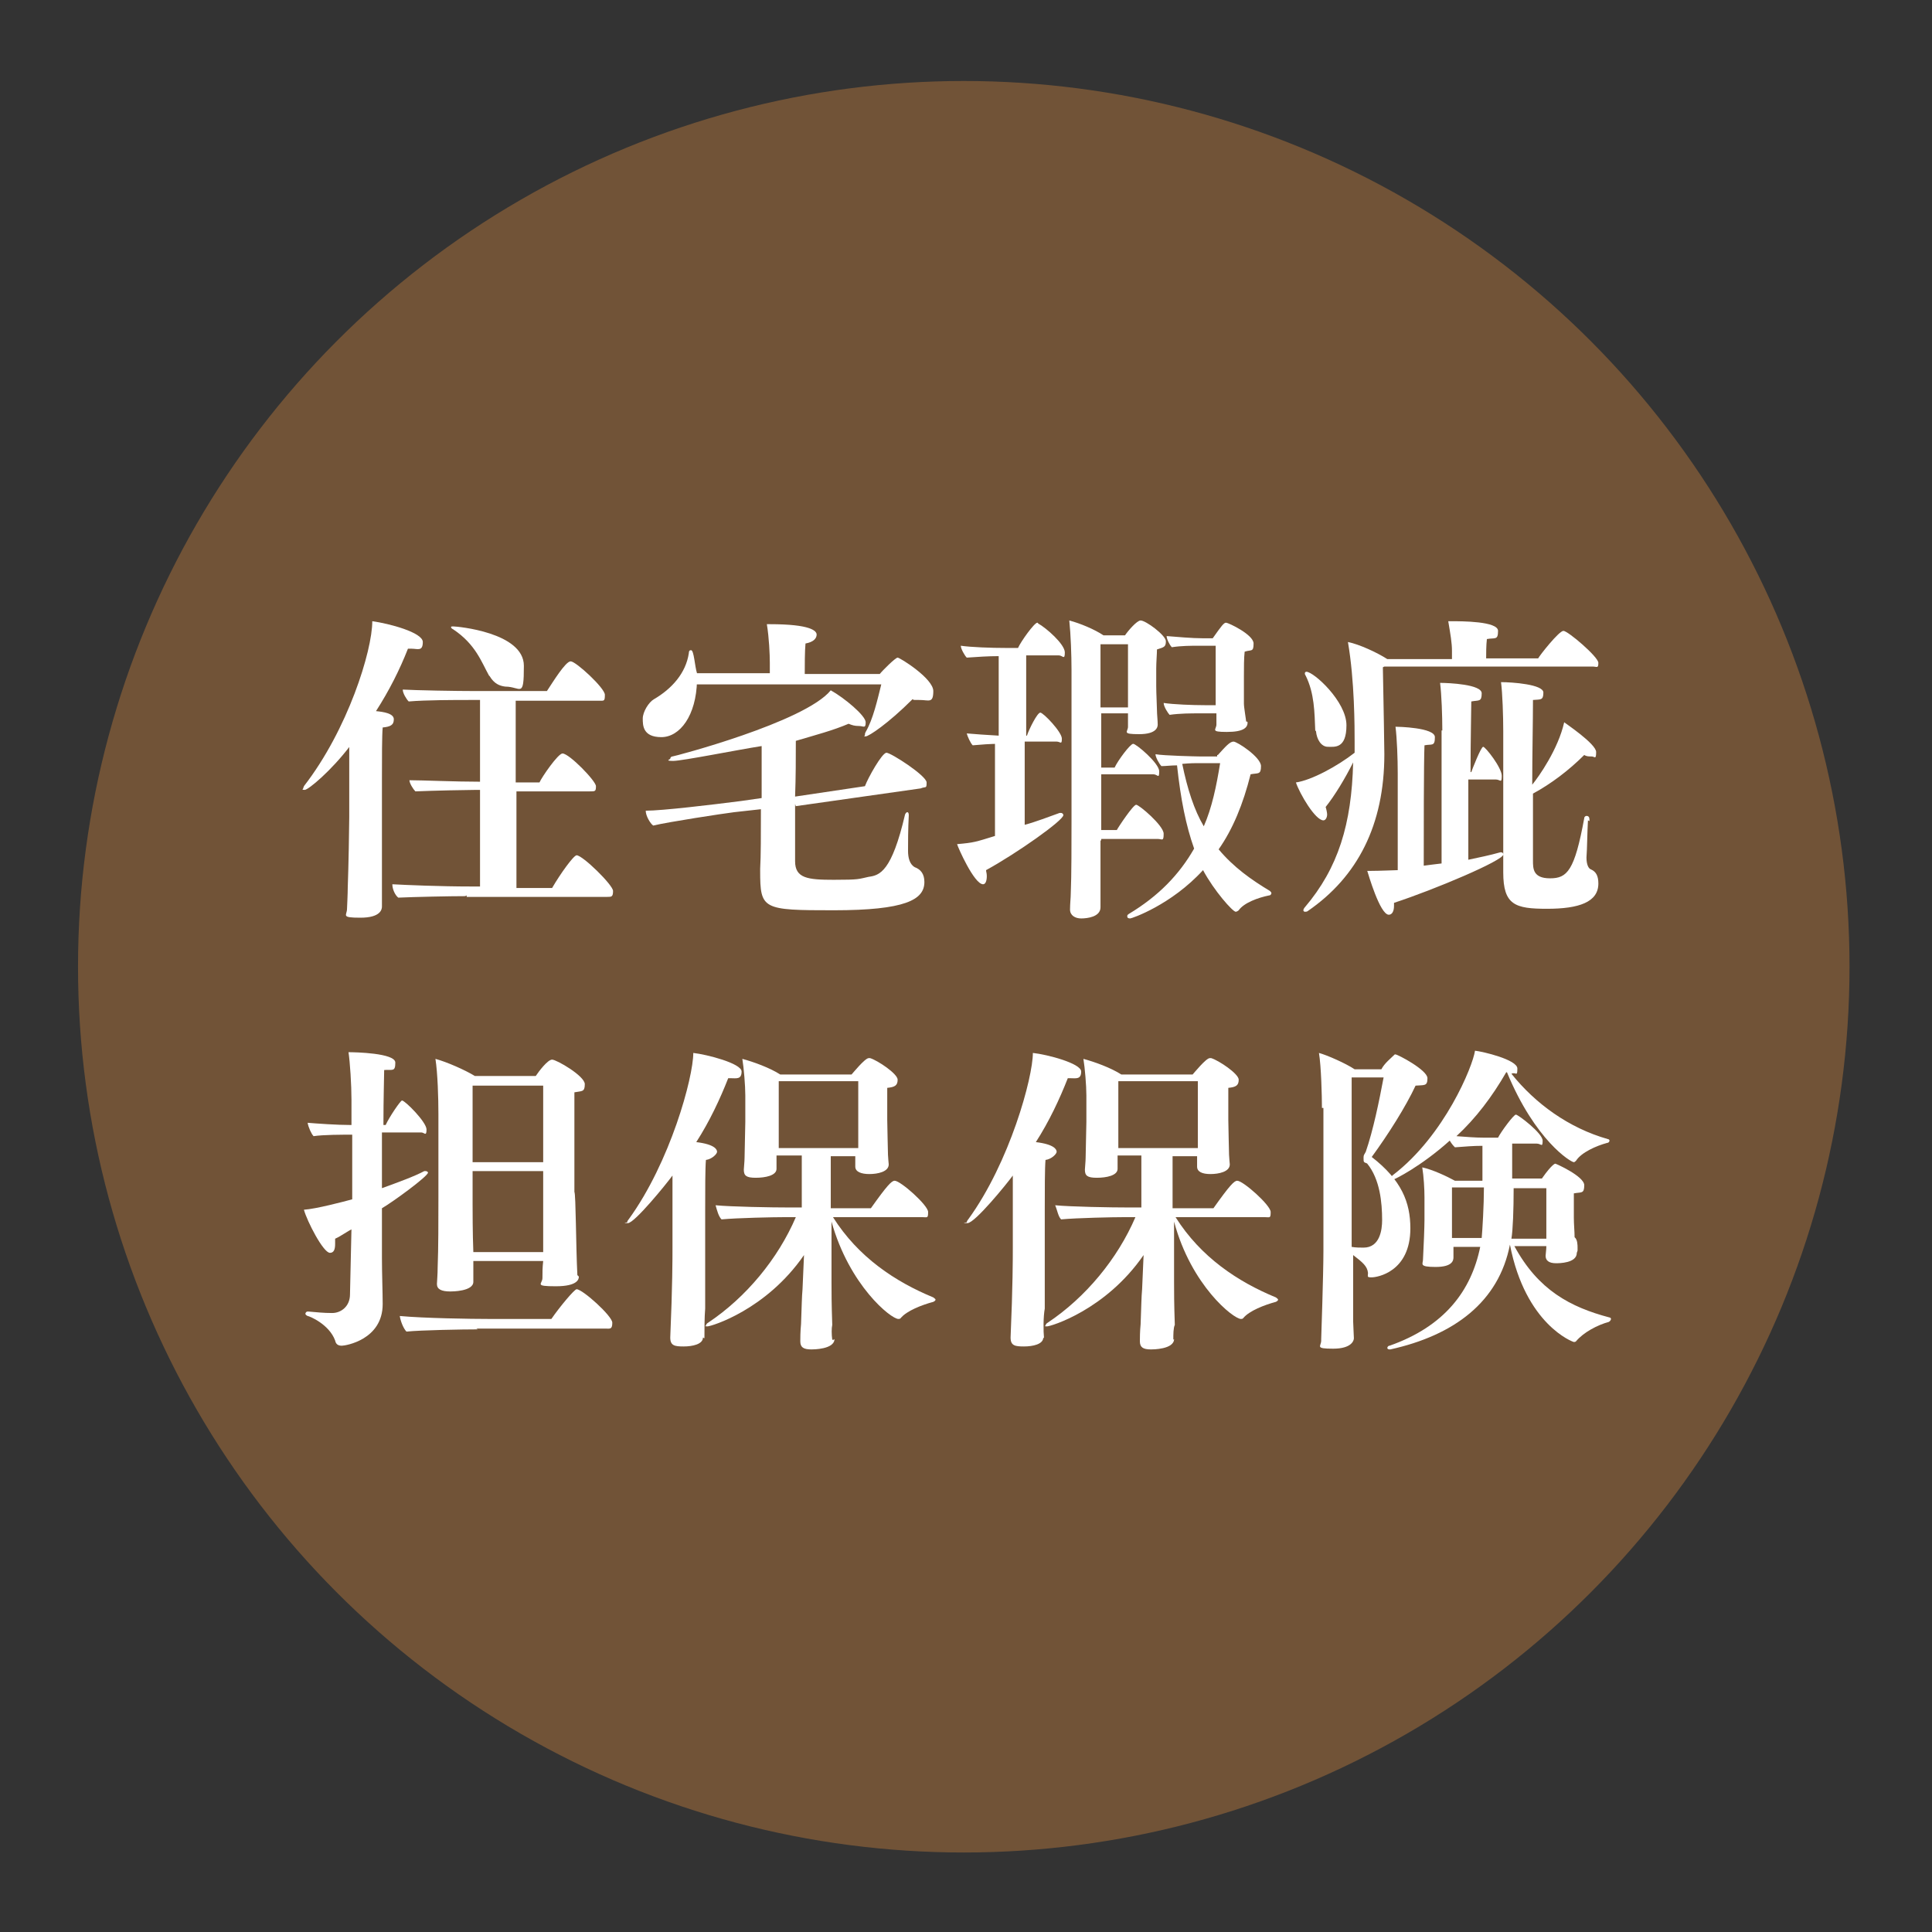
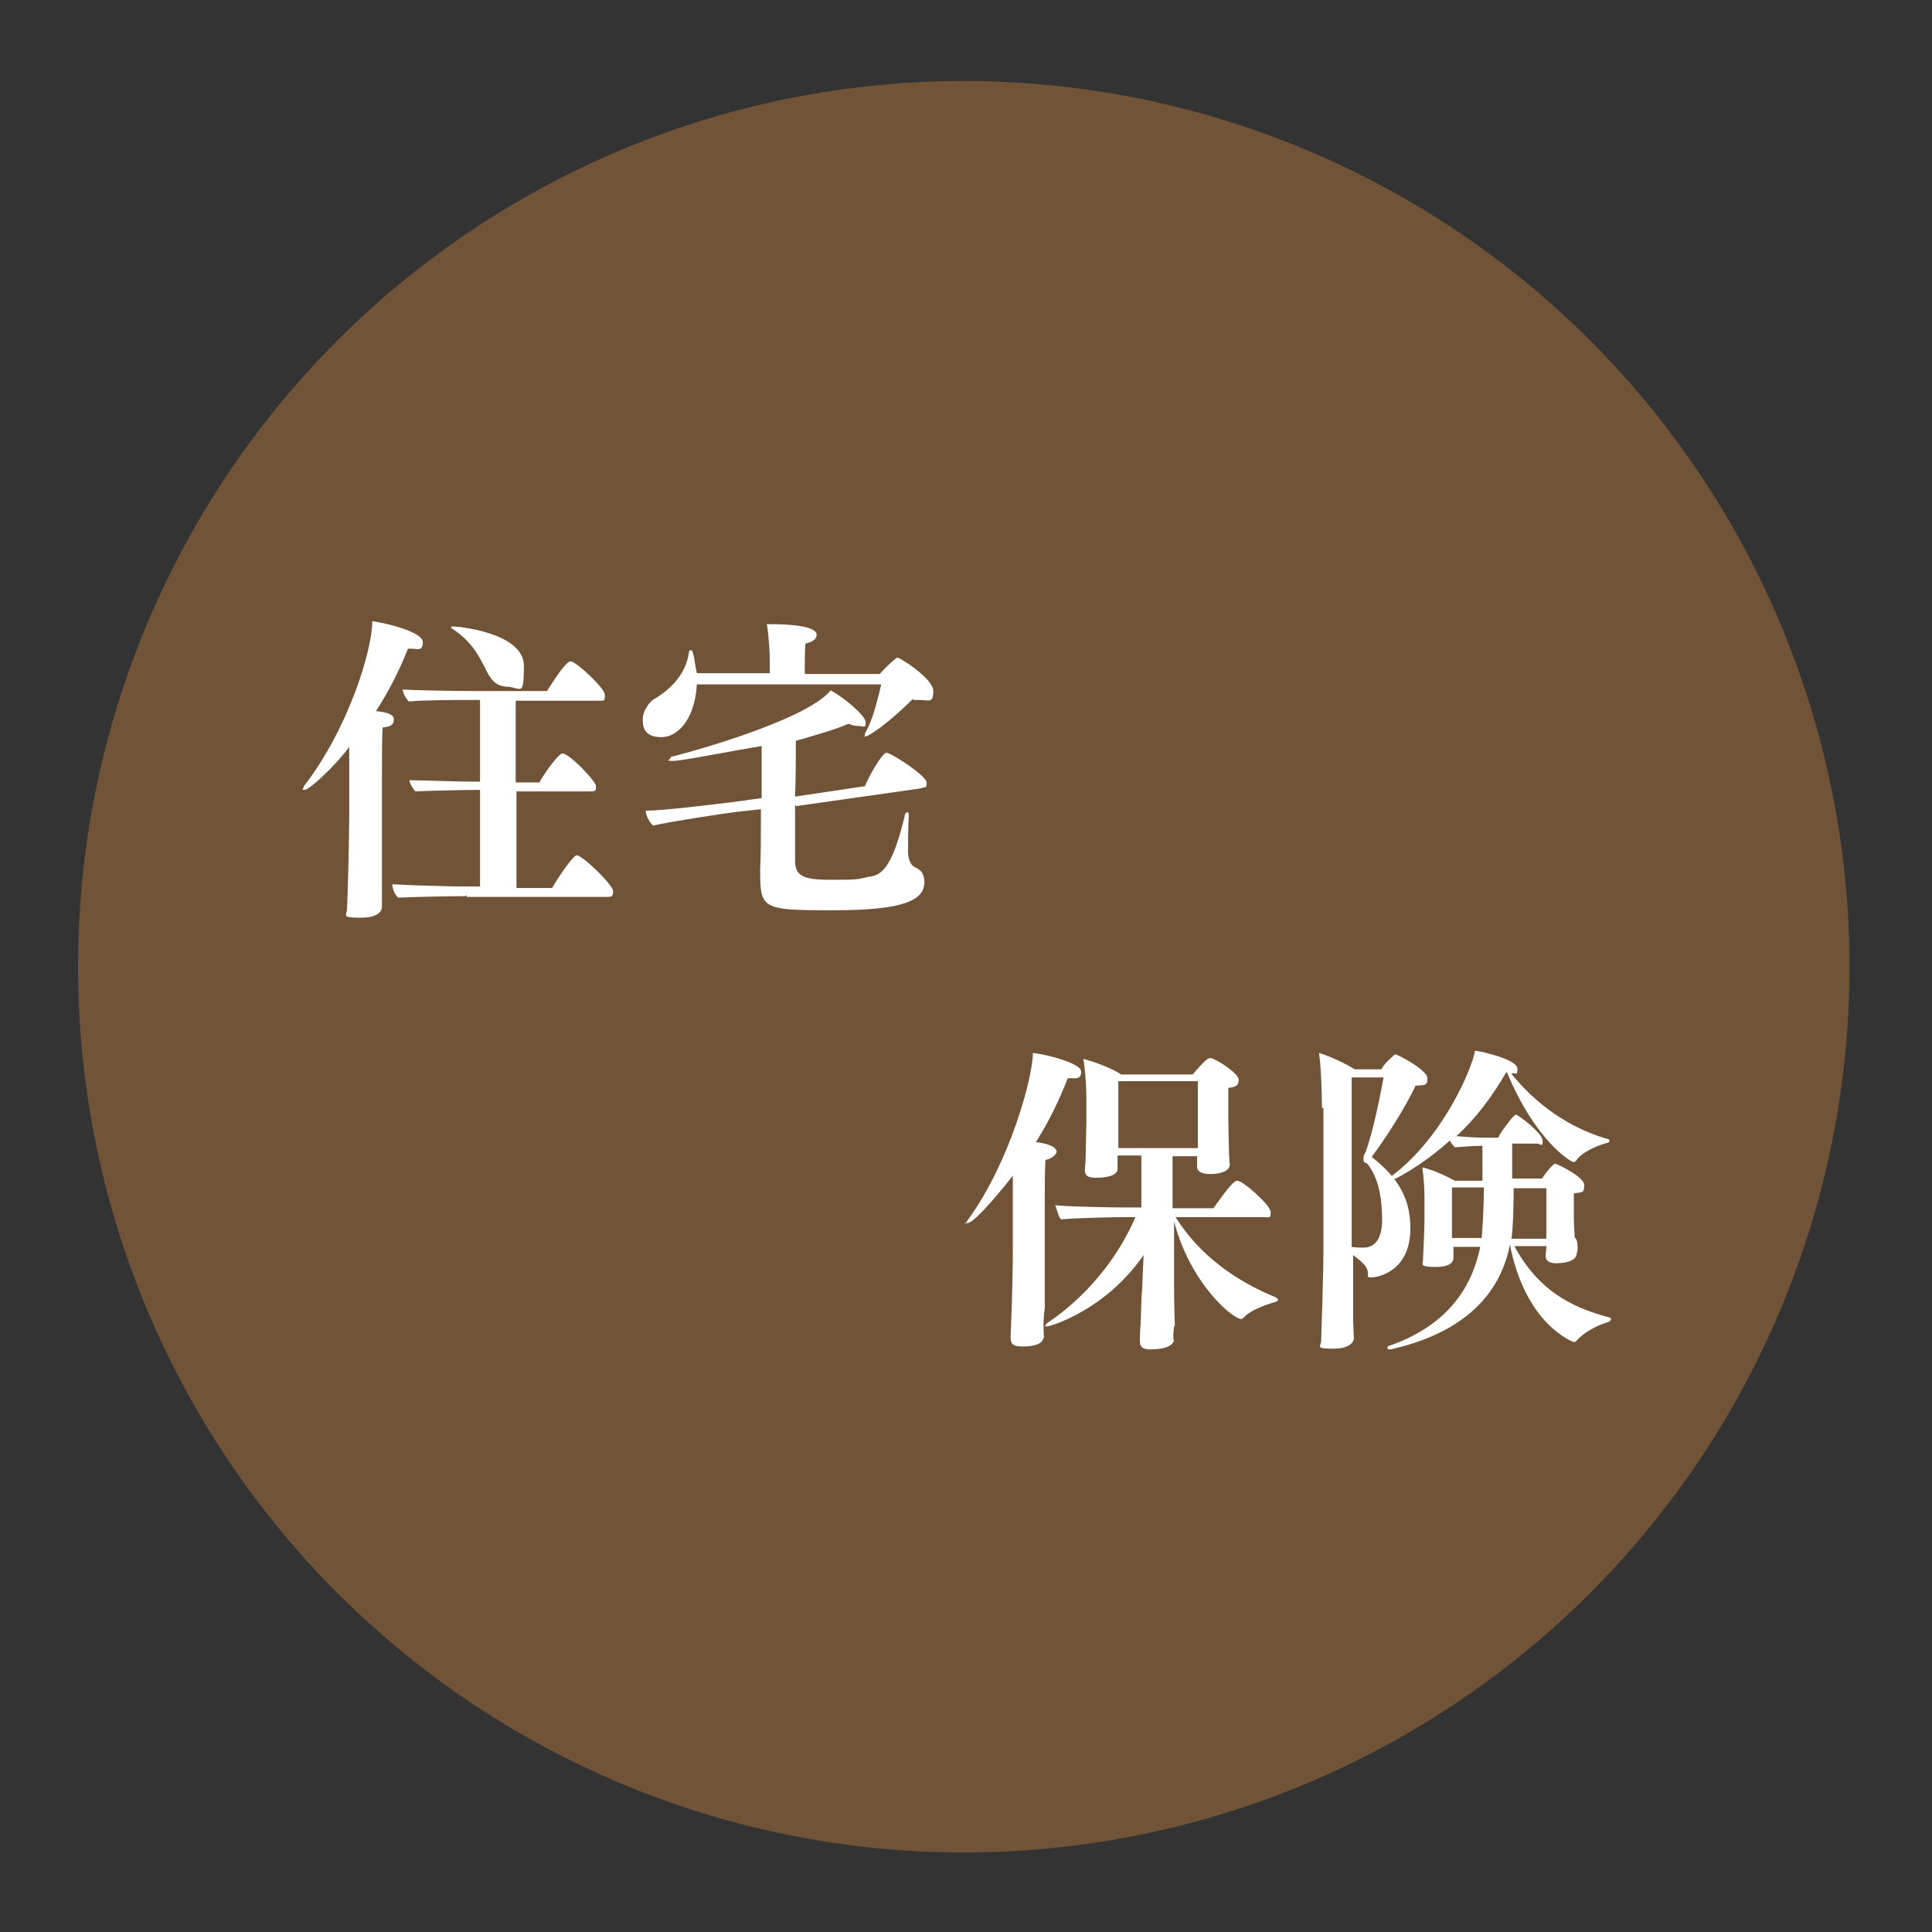
<svg xmlns="http://www.w3.org/2000/svg" version="1.1" viewBox="0 0 260 260">
  <rect x="0" y="0" width="260" height="260" fill="#333333" stroke="none" />
  <defs>
    <style>
      .cls-1 {
        fill: #fff;
      }

      .cls-2 {
        fill: #8c6239;
        isolation: isolate;
        opacity: .7;
      }
    </style>
  </defs>
  <g>
    <g id="_レイヤー_1" data-name="レイヤー_1">
      <g id="_レイヤー_1-2" data-name="_レイヤー_1">
        <circle class="cls-2" cx="129.7" cy="130.1" r="119.2" />
        <g>
          <path class="cls-1" d="M47.1,100.4c-2.5,3.3-5.6,5.9-6.1,5.9s-.2-.1-.2-.2.1-.2.1-.3c5.9-7.6,9.2-18.2,9.2-22.2,2.2.3,6.8,1.5,6.8,2.8s-.7.9-1.5.9h-.5c-1.1,2.8-2.5,5.6-4.3,8.4,1,.1,2.4.3,2.4,1.1s-.5,1-1.5,1.1c-.1,1.1-.1,4.1-.1,6.9v17.2c0,.4-.2,1.5-2.9,1.5s-1.8-.3-1.8-1.2h0s.1-2.1.1-2.9c.1-2.6.2-8.2.2-9.4v-9.5h.2-.2ZM62.6,120.6c-2.1,0-6.8.1-9,.2-.4-.3-.8-1.1-.8-1.8,1.8.1,6.5.3,10.6.3h1.2v-13h-.5c-1.2,0-5.9.1-8.2.2-.3-.3-.8-1.1-.8-1.5h0c1.8,0,6.1.2,9.5.2v-11h-1.5c-1.8,0-5.8,0-8.1.2-.3-.3-.8-1.1-.8-1.6h0c1.8.1,7,.2,9.9.2h9.5c.8-1.2,2.5-4,3.2-4s4.6,3.6,4.6,4.5-.1.8-.8.8h-11.2v11h3.2c.3-.7,2.5-3.9,3.1-3.9.9,0,4.5,3.7,4.5,4.4s-.1.7-.8.7h-9.9v13h4.8c1.1-1.9,2.9-4.4,3.3-4.4.8,0,4.9,4,4.9,4.8s-.2.8-.8.8h-18.9v-.2ZM65.8,90.9c-1-1.8-1.8-4.2-4.8-6.2-.2-.1-.3-.2-.3-.3s.1-.1.3-.1c.5,0,9.5.8,9.5,5.3s-.4,2.8-2.5,2.8c-.8-.1-1.5-.4-2.1-1.4Z" />
          <path class="cls-1" d="M93.8,91.6c-.1,4.7-2.3,7.6-4.8,7.6s-2.5-1.6-2.5-2.5.8-2.2,1.5-2.6c2.4-1.4,4.3-3.5,4.7-6.2,0-.3.1-.4.3-.4.4,0,.5,2.2.8,3.1h9.8v-1.4c0-1.1-.1-3.4-.4-5.2h.4c5.5,0,6.3.9,6.3,1.4s-.4,1-1.5,1.2c-.1,1-.1,3.1-.1,4.1h10.1c.3-.4,2.1-2.2,2.4-2.2s4.8,2.8,4.8,4.5-.6,1.2-1.8,1.2-.7,0-1-.1c-3.3,3.3-5.9,5-6.3,5s-.1,0-.1-.2,0-.2.1-.4c1-1.7,1.6-4.4,2.1-6.4h-24.9v-.3ZM107,108.2v7.7c0,2.3,1.7,2.5,5.2,2.5s3.3-.1,4.7-.4c1.5-.2,3.1-.7,4.9-8.4.1-.2.2-.3.3-.3s.2.1.2.4h0c-.1,1.8-.1,3.9-.1,4.8s.2,1.8.9,2.2c.8.3,1.3.9,1.3,2,0,2.4-2.6,3.8-12.2,3.8s-9.9-.1-9.9-5.3v-.3c.1-1.6.1-4.8.1-8l-3.6.4c-1.6.2-8.8,1.3-10.9,1.8-.4-.3-1-1.3-1-2,2.2,0,8.9-.8,12.8-1.3l2.8-.4v-7c-3.2.5-10.7,2-11.9,2s-.4-.2-.4-.3.1-.3.3-.3,17.8-4.6,21.3-8.9c1.8,1,4.7,3.4,4.7,4.3s-.3.5-.9.5-.9-.1-1.4-.3c-2.1.9-4.4,1.5-7.1,2.3,0,2.3,0,4.9-.1,7.5l9.4-1.4c.4-1.1,2.3-4.5,2.9-4.5s5.4,3.1,5.4,4-.1.5-.8.8l-16.9,2.4h.1Z" />
-           <path class="cls-1" d="M134.5,100.1c-1.2,0-2.5.1-3.6.2-.3-.3-.7-1.2-.8-1.6,1.1.1,2.6.2,4.3.3v-10.7c-1.4,0-2.9.1-4.3.2-.3-.3-.8-1.2-.8-1.6,1.4.2,4,.3,6.2.3h1.5c.4-.9,2.2-3.4,2.6-3.4,0,0,.1,0,.1.1,1.1.6,3.6,2.8,3.6,3.9s-.3.4-.8.4h-4.4v10.8h.1c.3-.9,1.4-3.1,1.8-3.1s2.9,2.6,2.9,3.5-.2.4-.7.4h-4.3v11.2c1.5-.4,3.3-1.1,4.7-1.6h.2c.1,0,.3.1.3.3,0,.7-6.2,5.1-10.4,7.4,0,.2.1.4.1.8,0,.7-.2,1.1-.5,1.1-1.2,0-3.4-5-3.5-5.4,2.3-.2,2.5-.3,5.1-1.1v-12.5h.5ZM148.1,113.1v9h0c0,1.3-1.8,1.5-2.6,1.5s-1.5-.4-1.5-1.2.1-1.6.1-2.2c.1-2.2.1-7,.1-9.8v-20.2c0-2-.1-4.8-.3-6.7,1.5.4,3.4,1.2,4.6,2h2.9c.4-.6,1.6-2,2.1-2,.7,0,3.4,2,3.4,2.8s-.3.8-1.2,1.1c0,.6-.1,1.7-.1,2.6v2.3c0,1,.1,2.8.1,3.3s.1,1.4.1,1.9h0c0,.3-.1,1.3-2.5,1.3s-1.5-.3-1.5-1h0v-1.8h-3.6v7.3h1.8c.4-.9,2.1-3.2,2.5-3.2s3.5,2.6,3.5,3.7-.2.4-.8.4h-7v7.5h2.1c.2-.4,2.2-3.4,2.6-3.4s3.7,2.8,3.7,3.9-.2.7-.8.7h-7.6v.2ZM151.8,93.1v-6.4h-3.7v8.5h3.7s0-2.1,0-2.1ZM163.9,101.6c1-1.1,1.6-1.8,2.1-1.8s3.7,2.1,3.7,3.3-.4.9-1.4,1.1c-1,4-2.4,7.4-4.3,10.1,2,2.4,4.4,4.1,6.9,5.6.1.1.2.2.2.3s-.1.3-.3.3c-1.5.3-3.4,1-4.1,2-.1.1-.3.2-.4.2-.4,0-2.9-2.8-4.4-5.6-4.3,4.7-9.6,6.5-9.8,6.5-.3,0-.4-.1-.4-.3s.1-.2.2-.3c4-2.4,6.8-5.3,8.8-8.8-1.1-3.1-1.8-6.6-2.3-11.2-.8,0-1.5.1-2.1.1-.3-.3-.8-1.2-.8-1.6,1.1.2,5.6.3,5.9.3h2.4v-.2ZM167.9,97.2c0,.7-.5,1.3-2.8,1.3s-1.4-.3-1.4-1h0v-1.5h-2.3c-1.1,0-2.6,0-4,.2-.2-.2-.8-1.1-.8-1.6,1.3.2,3.9.3,5.5.3h1.5v-8h-2.2c-1.1,0-2.4,0-3.7.2-.3-.3-.7-1.1-.7-1.5,1.3.1,3.4.3,5,.3h1.2c1.2-1.7,1.5-2.1,1.8-2.1.3,0,3.7,1.6,3.7,2.8s-.3.8-1.2,1.1c-.1.8-.1,2.2-.1,3.3v3.7c0,.5.3,2.2.3,2.4h.1ZM161.1,102.7c-.1,0-1,0-2,.1.7,3.4,1.6,6.2,2.9,8.4,1.1-2.5,1.7-5.4,2.2-8.5h-3.2.1Z" />
-           <path class="cls-1" d="M186.1,89.8c.1,5.2.2,10.9.2,11.7,0,9.5-3.6,16.5-10.3,21.1-.1.1-.3.1-.4.1s-.2-.1-.2-.2.1-.3.2-.4c4.5-5.3,6.3-11.2,6.5-19.5-1.1,2.2-2.5,4.5-3.7,6,.1.3.2.8.2,1,0,.4-.2.8-.5.8-1.1,0-3.2-3.6-3.7-5.1,2.1-.3,5.6-2.2,7.9-4v-1.5c0-1.9,0-8.2-.9-13.4,1.5.3,3.9,1.4,5.3,2.3h8.7v-1.1c0-1.1-.2-2.2-.5-4h.4c1.4,0,6.3,0,6.3,1.3s-.4.9-1.5,1.1c-.1.8-.1,2-.1,2.6h7c.2-.4,2.8-3.7,3.4-3.7s4.7,3.5,4.7,4.3-.2.5-.8.5h-28v.2-.2ZM177,98.3c-.1-2.4-.1-5-1.3-7.4-.1-.1-.1-.3-.1-.3,0-.1.1-.2.2-.2,1,0,5.4,4,5.4,7.2s-1.6,2.9-2.5,2.9-1.5-1-1.6-2.1h0ZM194.1,98.3c0-2-.1-4.8-.3-6.4,1.2,0,5.6.2,5.6,1.4s-.4.9-1.4,1.1c0,1.1-.1,5.1-.1,9.5h.1c.1-.3,1.3-3.4,1.6-3.4s2.5,2.8,2.5,3.9-.2.5-.8.5h-3.7v10.8c1.4-.3,2.9-.6,4.3-1h.1c.2,0,.3.1.3.3,0,.8-9.2,4.7-14.7,6.5v.4c0,.8-.3,1.2-.7,1.2-1.2,0-2.8-5.6-2.9-5.9h.4c1.2,0,3.5-.1,3.7-.1v-13c0-2-.1-4.7-.3-6.3.3,0,5.3.1,5.3,1.4s-.4.9-1.4,1.1c-.1,2.1-.1,12.2-.1,16.2.8-.1,1.5-.2,2.4-.3v-18.1.2ZM213.7,110.4c-.1,1.7-.1,3.7-.2,5h0c0,1,.3,1.5.6,1.6.7.3,1,.9,1,1.9,0,2.5-2.6,3.4-6.9,3.4s-5.9-.5-5.9-4.9v-19c0-2-.1-5.1-.3-6.6,1.5,0,5.7.3,5.7,1.4s-.4.9-1.4,1c0,2.9-.1,7.4-.1,11.4.9-1.1,3.5-4.8,4.3-8.4.1.1,4.3,2.9,4.3,4s-.2.6-.6.6-.7,0-1-.2c-2.1,2.1-4.5,3.9-6.9,5.2v9c0,1.1,0,2.4,2.3,2.4s3.3-1,4.6-8.1c0-.2.2-.3.3-.3.3,0,.4.2.4.5h0v.2Z" />
-           <path class="cls-1" d="M47.6,165.3c-.9.4-1.6,1-2.5,1.4v.7c0,.8-.2,1.2-.7,1.2-.9,0-3.1-4.3-3.5-5.8,1.6-.1,5.4-1.1,6.5-1.4v-8.7c-1.4,0-3.9,0-5.2.2-.3-.3-.7-1.2-.8-1.8,1.2.1,3.9.3,5.9.3v-3.4c0-2-.2-5.1-.4-6.4.8,0,6.3.1,6.3,1.4s-.4.9-1.5,1c0,.8-.1,3.7-.1,7.4h.3c.5-1.1,2-3.3,2.2-3.3.4,0,3.3,2.9,3.3,3.9s-.3.4-.7.4h-5.3v7.5c2.2-.8,4.4-1.6,5.7-2.3h.2c.1,0,.3.1.3.2,0,.5-4.8,4-6.2,4.8v6.7c0,2,.1,4.7.1,6.2h0c0,4.8-5,5.6-5.5,5.6s-.8-.2-.9-.7c-.8-2.2-3.5-3.3-3.7-3.3-.2-.1-.3-.2-.3-.3s.1-.3.3-.3h.1c1.2.1,2,.2,3.2.2s2.4-.9,2.4-2.5l.2-8.9h.1ZM64.3,178.9c-2,0-7.7.1-9.6.3-.4-.4-.8-1.4-.9-2.1,3.2.3,9.5.4,12.2.4h8.2c1.1-1.6,3.1-4,3.4-4,.8,0,4.8,3.6,4.8,4.5s-.3.8-.8.8h-17.6.1ZM77.9,171.8c0,.3-.1,1.3-3.1,1.3s-1.8-.3-1.8-1.1,0-1.4.1-2.3h-9.4v2.8c0,1.3-2.9,1.3-3.1,1.3-1.2,0-1.8-.3-1.8-1h0c0-.2.1-1.3.1-2.3.1-2.4.1-6.4.1-9.4v-11.2c0-2.1-.1-5.5-.4-7.4,1.5.4,4,1.5,5.3,2.3h8.2c.4-.6,1.6-2.2,2.2-2.2s4.4,2.2,4.4,3.3-.4.9-1.4,1.1v13.4c.2.3.2,7.3.4,11.2h0ZM73.1,157.6h-9.5v4.4c0,.8,0,4,.1,6.5h9.4v-10.9h0ZM73.1,146.1h-9.5v10.3h9.5v-10.3Z" />
-           <path class="cls-1" d="M94.6,180c0,.9-1.4,1.2-2.6,1.2s-1.8-.1-1.8-1.2h0c.3-7,.3-10.6.3-12.1v-9.7c-.8,1.1-5.1,6.4-6,6.4s-.1-.1-.1-.1c0-.1.1-.3.2-.4,5.6-7.7,8.7-19.1,8.7-22.4,1.8.2,6.5,1.4,6.5,2.5s-.7.9-1.5.9h-.3c-1.1,2.8-2.5,5.8-4.3,8.6,2.5.3,2.8,1,2.8,1.3s-.7,1-1.5,1.1c-.1,1.1-.1,4.1-.1,6.8v13.2c-.1,1.1-.1,3-.1,4h0ZM112.3,180.2c0,1.4-2.9,1.4-3.1,1.4-1.1,0-1.5-.3-1.5-1.1h0c0-.3,0-1.3.1-2.3.1-2.6.1-3.6.2-4.7l.2-4.6c-5.1,7.4-12.5,9.6-13,9.6s-.2-.1-.2-.1c0-.1.1-.3.3-.4,5.1-3.4,9.4-8.6,11.8-14.2h-1.5c-1.5,0-6.4.1-8.5.3-.4-.4-.6-1.2-.8-1.9,2.1.2,7.4.3,10.1.3h1.5v-7h-3.4v1.8c0,.9-1.5,1.2-2.8,1.2s-1.6-.3-1.6-1.1h0c0-.2.1-1.1.1-1.6s.1-4.3.1-4.8v-3.6c0-1.3-.2-3.7-.4-4.9,1.5.4,3.7,1.2,5.1,2.1h9.6c.1-.1,1.8-2.2,2.3-2.2h.2c1,.3,3.7,2.1,3.7,2.9s-.4,1-1.4,1.1v4.3c0,.8.1,4.4.1,4.7s.1,1.2.1,1.3h0c0,1-1.5,1.3-2.6,1.3s-1.9-.3-1.9-1h0v-1.4h-3.3v7h5.4c2.2-3.1,2.8-3.7,3.2-3.7.8,0,4.5,3.3,4.5,4.2s-.1.7-.8.7h-12c3.4,5.4,8.4,8.7,13.5,10.8.1.1.3.2.3.3s-.1.2-.3.3c-1.5.4-3.6,1.2-4.4,2.2-.1.1-.2.1-.3.1-1,0-6.6-4.5-9-13.1v8.1c0,1.3,0,2.9.1,5.8-.1.4-.1,1.3,0,2h.2ZM115.5,145.5h-10.7v9h10.7v-9Z" />
          <path class="cls-1" d="M140.4,180c0,.9-1.4,1.2-2.6,1.2s-1.8-.1-1.8-1.2h0c.3-7,.3-10.6.3-12.1v-9.7c-.8,1.1-5.1,6.4-6.1,6.4s-.1-.1-.1-.1c0-.1.1-.3.2-.4,5.6-7.7,8.7-19.1,8.7-22.4,1.9.2,6.5,1.4,6.5,2.5s-.7.9-1.5.9h-.3c-1.1,2.8-2.5,5.8-4.3,8.6,2.5.3,2.8,1,2.8,1.3s-.7,1-1.5,1.1c-.1,1.1-.1,4.1-.1,6.8v13.2c-.2,1.1-.2,3-.1,4h0ZM158,180.2c0,1.4-2.9,1.4-3.1,1.4-1.1,0-1.5-.3-1.5-1.1h0c0-.3,0-1.3.1-2.3.1-2.6.1-3.6.2-4.7l.2-4.6c-5.1,7.4-12.5,9.6-13,9.6s-.2-.1-.2-.1c0-.1.1-.3.3-.4,5.1-3.4,9.4-8.6,11.8-14.2h-1.5c-1.5,0-6.4.1-8.5.3-.4-.4-.5-1.2-.8-1.9,2.1.2,7.4.3,10.1.3h1.5v-7h-3.2v1.8c0,.9-1.5,1.2-2.8,1.2s-1.6-.3-1.6-1.1h0c0-.2.1-1.1.1-1.6s.1-4.3.1-4.8v-3.6c0-1.3-.2-3.7-.4-4.9,1.5.4,3.7,1.2,5.1,2.1h9.6c.1-.1,1.8-2.2,2.3-2.2h.2c1,.3,3.7,2.1,3.7,2.9s-.4,1-1.4,1.1v4.3c0,.8.1,4.4.1,4.7s.1,1.2.1,1.3h0c0,1-1.5,1.3-2.6,1.3s-1.8-.3-1.8-1h0v-1.4h-3.3v7h5.5c2.2-3.1,2.8-3.7,3.2-3.7.8,0,4.5,3.3,4.5,4.2s-.1.7-.8.7h-12c3.4,5.4,8.4,8.7,13.5,10.8.1.1.3.2.3.3s-.1.2-.3.3c-1.5.4-3.6,1.2-4.4,2.2-.1.1-.2.1-.3.1-1,0-6.7-4.5-9-13.1v8.1c0,1.3,0,2.9.1,5.8-.2.4-.2,1.3-.2,2h0ZM161.3,145.5h-10.8v9h10.7v-9h.1Z" />
          <path class="cls-1" d="M177.9,149.1c0-1.6-.1-5.6-.4-7.4,1.1.3,3.6,1.4,4.8,2.2h3.6c.4-.8,1.3-1.5,1.8-2h.1c.3,0,4.3,2.1,4.3,3.2s-.4.9-1.6,1c-1.3,2.8-3.7,6.6-5.9,9.6,4,3.1,5.2,6.1,5.2,9.6,0,5.9-4.5,6.6-5.2,6.6s-.5-.1-.5-.6c-.1-.9-.7-1.4-2-2.4v8.9c0,.4.1,2,.1,2.3s-.3,1.4-2.8,1.4-1.6-.3-1.6-1.1v-.2c0-.1.3-8.6.3-11.9v-19.2h-.1ZM181.9,144.9v22.9c.5.1,1.2.1,1.6.1,2.2,0,2.5-2.4,2.5-3.7,0-2.4-.3-5.5-2-7.6-.1-.1-.3-.1-.4-.2s-.1-.2-.1-.6.1-.4.3-.8c1-2.9,1.8-6.8,2.4-10h-4.5.1ZM212.2,168.6c0,1.4-2.4,1.4-2.8,1.4-1,0-1.4-.4-1.4-1h0c0-.2.1-.8.1-1.3h-4.3c3.2,5.9,7.5,8.2,12.8,9.6.1,0,.2.1.2.2s-.1.3-.3.4c-1.5.4-3.4,1.4-4.4,2.6-.1.1-.2.1-.3.1s-6.5-2.3-8.6-13.1c-1.5,7.7-7.5,12.2-16.1,14.1h-.1c-.2,0-.3-.1-.3-.2s.1-.3.3-.3c7.4-2.6,11-7.4,12.2-13.3h-3.6v1.4h0c0,.4-.1,1.3-2.4,1.3s-1.7-.4-1.7-1h0c.1-1.8.2-4.5.2-5.3v-3.1c0-1.1-.1-2.8-.3-4,1.4.3,3.3,1.2,4.4,1.8h3.7v-4.7c-1.3,0-2.3.1-3.7.2-.2-.2-.4-.4-.7-.9-3.9,3.5-7.4,5.2-7.5,5.2s-.3-.1-.3-.3.1-.2.2-.3c6.9-5.3,10.7-14.6,11-16.7,1,.1,5.7,1.2,5.7,2.4s-.2.4-.8.7c3.2,4,7.7,7.3,13,8.8.1,0,.2.1.2.2s-.1.3-.3.3c-1.5.4-3.5,1.3-4.2,2.4-.1.1-.2.2-.3.2-.4,0-5.2-2.9-9-12.1h-.1c-1.9,3.3-4.1,6.2-6.7,8.6,1.3.1,2.6.2,3.6.2h2c.4-.8,2.1-3.1,2.4-3.1s3.6,2.5,3.6,3.5-.2.4-.8.4h-3.3v4.7h4c1.4-2,1.8-2,1.8-2,.1,0,3.9,1.7,3.9,2.9s-.4.9-1.4,1.1v3.3c0,.9.1,1.8.1,2.6.4.3.4,1.1.4,1.4h0v.4ZM199.4,166.6c.1-1.1.3-4.4.3-6.8h-4.3v6.8h4ZM208.2,159.9h-4.5c0,2.9-.1,5.6-.3,6.8h4.7v-6.8h.1Z" />
        </g>
      </g>
    </g>
  </g>
</svg>